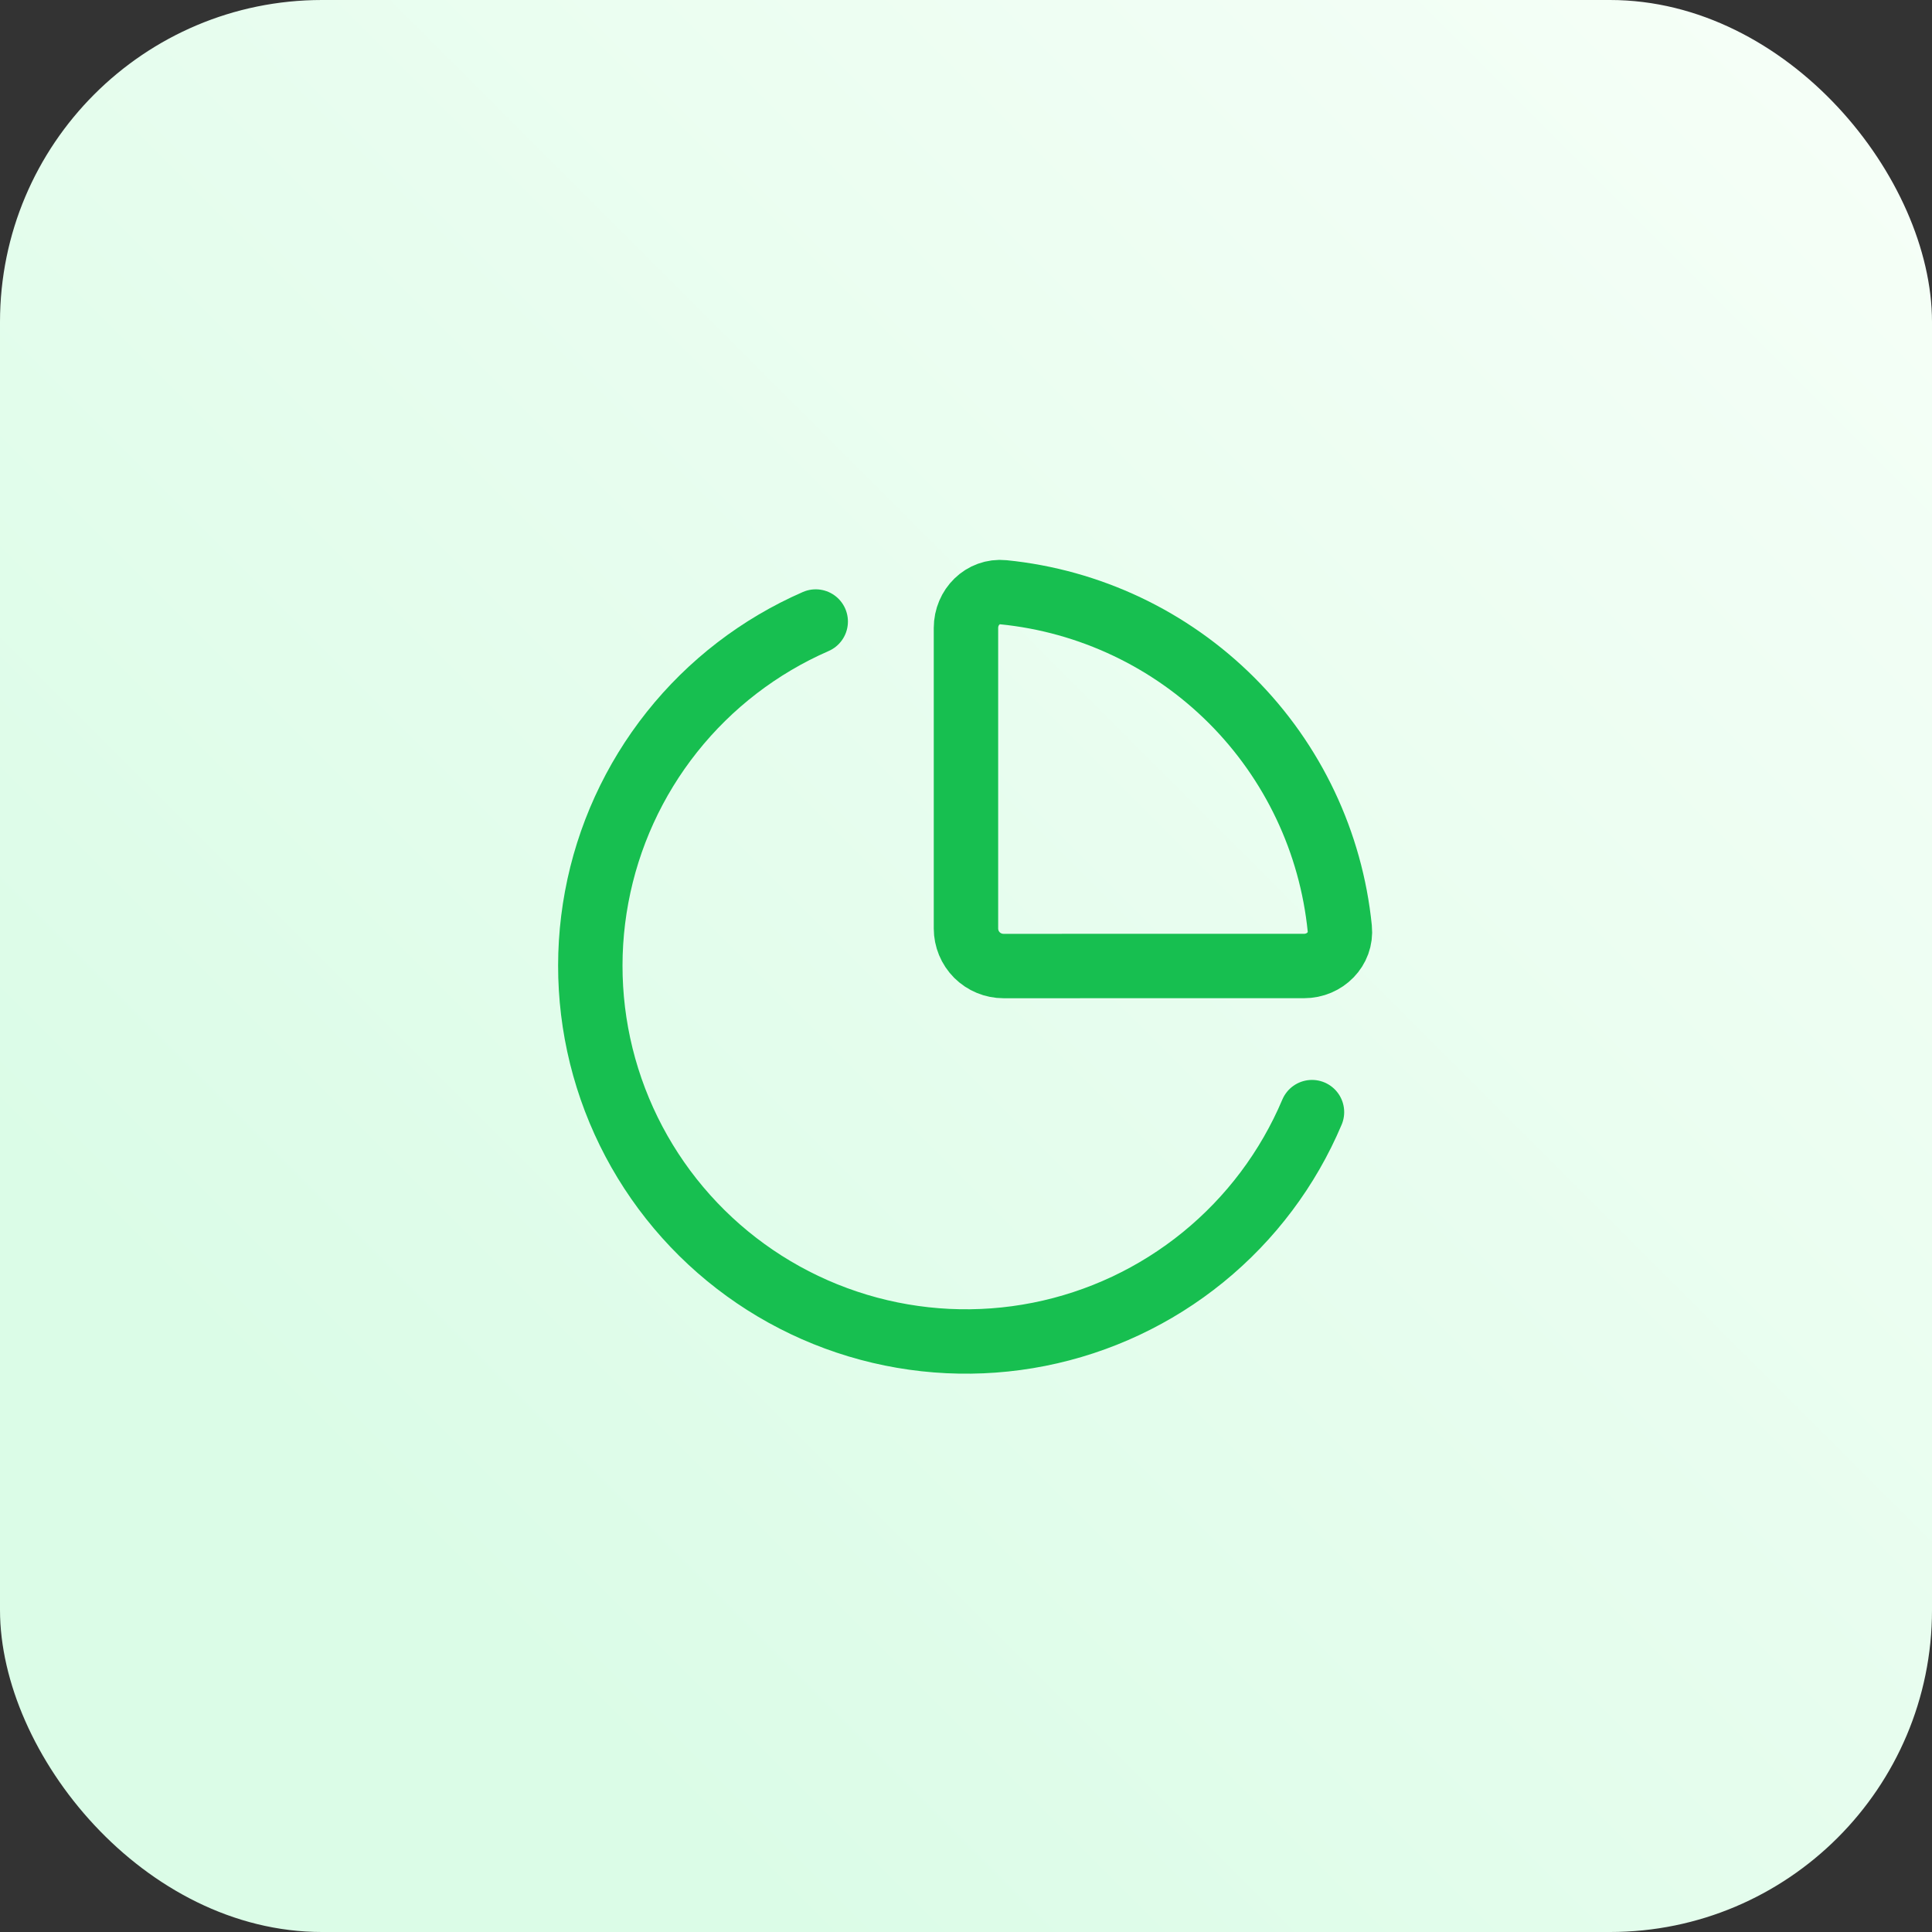
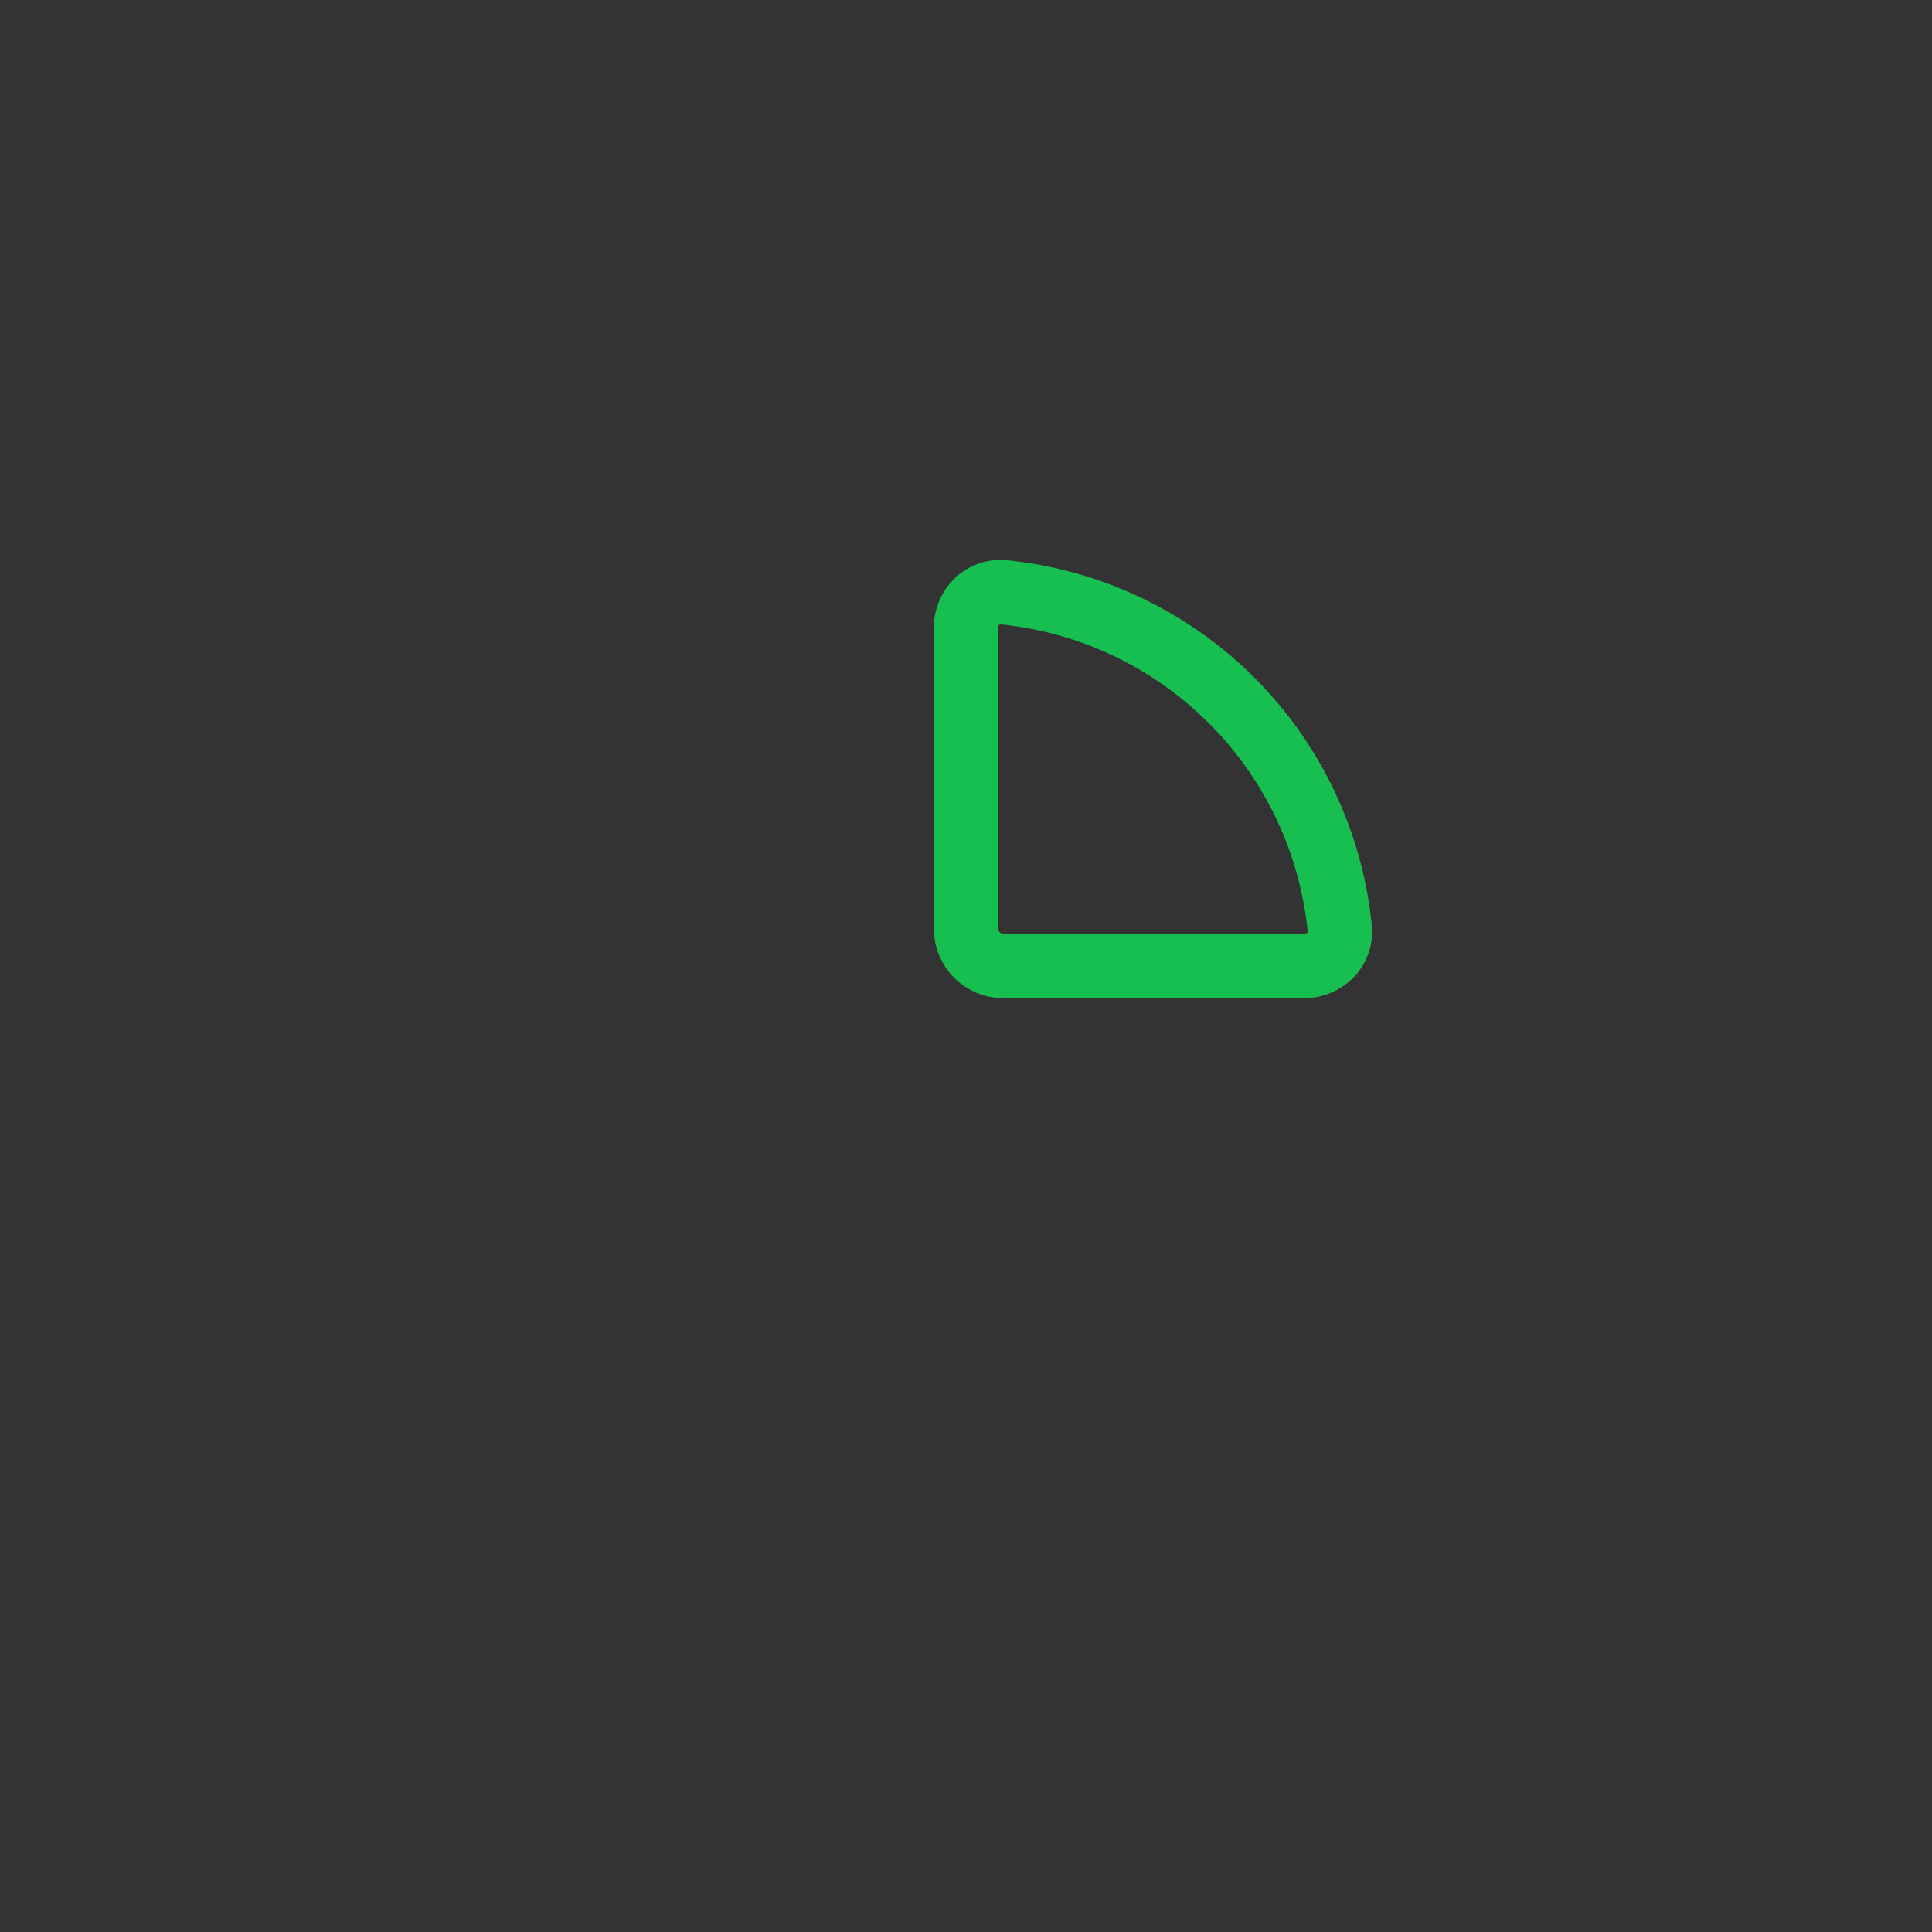
<svg xmlns="http://www.w3.org/2000/svg" width="60" height="60" viewBox="0 0 60 60" fill="none">
  <rect x="0" y="0" width="60" height="60" fill="#333333" stroke="none" />
-   <rect width="60" height="60" rx="10" fill="url(#paint0_linear_2003_1131)" />
  <path d="M40.5 30C41.144 30 41.672 29.476 41.608 28.836C41.339 26.157 40.152 23.654 38.249 21.751C36.345 19.848 33.842 18.661 31.163 18.393C30.521 18.329 29.999 18.857 29.999 19.501V28.835C29.999 29.144 30.122 29.441 30.34 29.66C30.559 29.878 30.856 30.001 31.165 30.001L40.5 30Z" stroke="#17BF50" stroke-width="2" stroke-linecap="round" stroke-linejoin="round" />
-   <path d="M40.745 34.538C40.003 36.294 38.842 37.84 37.364 39.043C35.886 40.246 34.136 41.069 32.266 41.439C30.397 41.809 28.465 41.716 26.64 41.167C24.815 40.618 23.152 39.631 21.797 38.291C20.442 36.951 19.436 35.3 18.866 33.481C18.296 31.663 18.181 29.732 18.53 27.859C18.879 25.985 19.681 24.226 20.867 22.734C22.053 21.242 23.587 20.064 25.333 19.302" stroke="#17BF50" stroke-width="2" stroke-linecap="round" stroke-linejoin="round" />
  <defs>
    <linearGradient id="paint0_linear_2003_1131" x1="-3.60422e-07" y1="60" x2="60" y2="-3.60422e-07" gradientUnits="userSpaceOnUse">
      <stop offset="0.202" stop-color="#DBFCE7" />
      <stop offset="1" stop-color="#F7FFF8" />
    </linearGradient>
  </defs>
</svg>